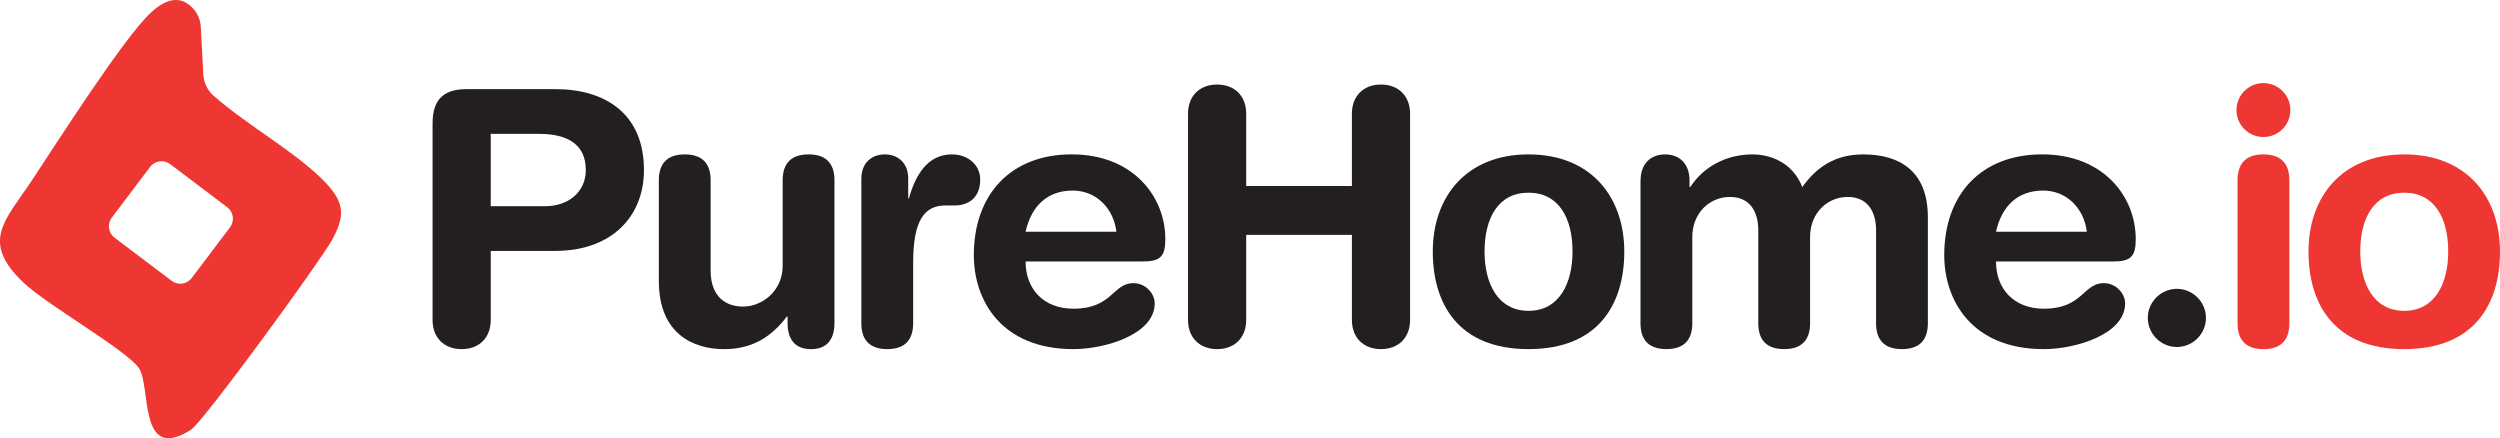
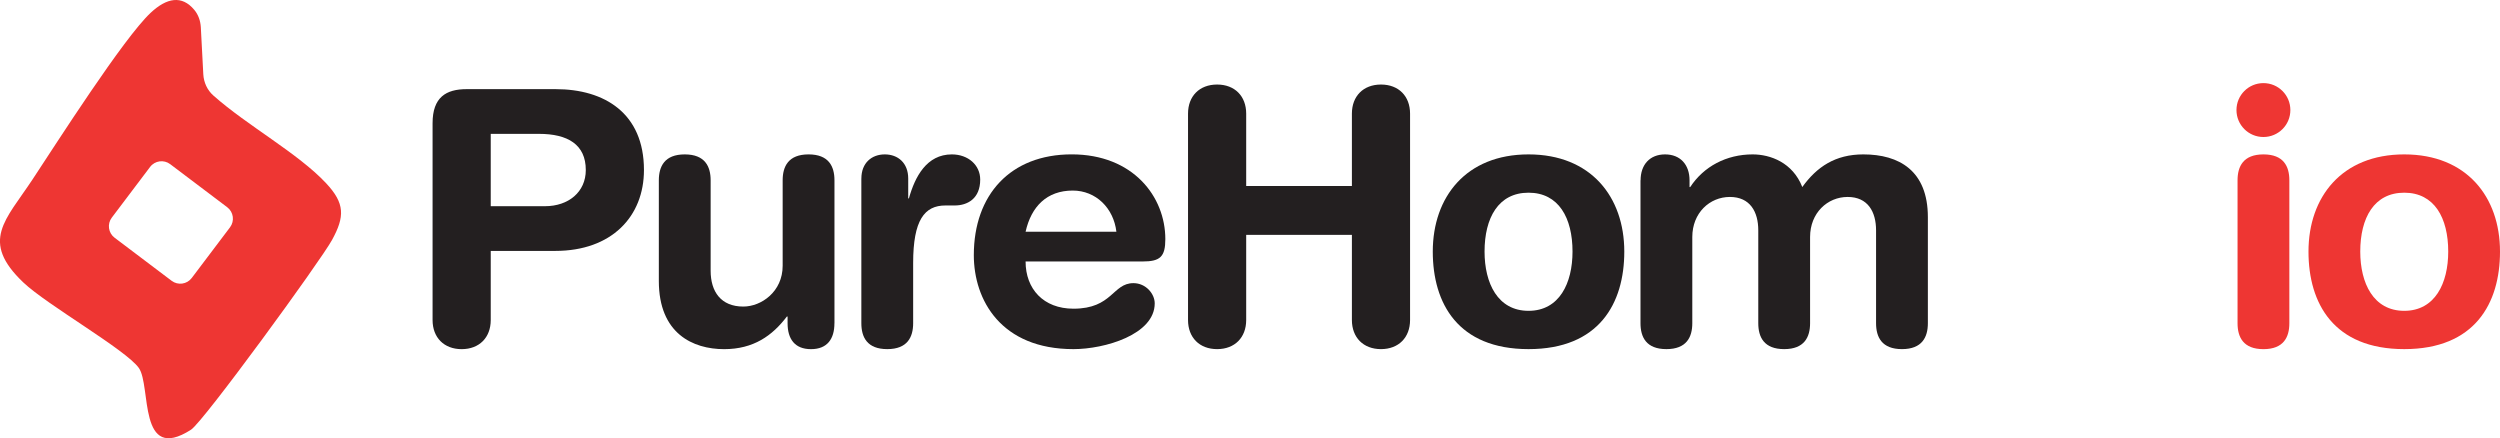
<svg xmlns="http://www.w3.org/2000/svg" id="Layer_2" data-name="Layer 2" viewBox="0 0 786.62 137.9">
  <defs>
    <style>
      .cls-1 {
        fill: #231f20;
      }

      .cls-2 {
        fill: #ee3633;
      }
    </style>
  </defs>
  <g id="Layer_1-2" data-name="Layer 1">
    <g>
      <g>
        <path class="cls-1" d="M136.11,38.76c0-8.15,4.24-10.71,10.71-10.71h28.01c15.4,0,27.79,7.59,27.79,25.45,0,14.62-10.16,25.45-27.9,25.45h-20.31v21.76c0,5.47-3.57,9.15-9.15,9.15s-9.15-3.68-9.15-9.15v-61.94ZM154.41,64.88h17.08c7.37,0,12.83-4.46,12.83-11.38,0-8.04-5.69-11.38-14.73-11.38h-15.18v22.77Z" />
        <path class="cls-1" d="M262.55,101.71c0,4.91-2.23,8.15-7.37,8.15s-7.37-3.24-7.37-8.15v-2.12h-.22c-4.58,6.03-10.49,10.27-19.75,10.27-9.82,0-20.54-4.91-20.54-21.43v-31.7c0-4.35,1.79-8.15,8.15-8.15s8.15,3.79,8.15,8.15v28.46c0,6.58,3.24,11.27,10.27,11.27,5.69,0,12.39-4.69,12.39-12.83v-26.9c0-4.35,1.79-8.15,8.15-8.15s8.15,3.79,8.15,8.15v44.98Z" />
        <path class="cls-1" d="M271.03,56.17c0-4.91,3.24-7.59,7.37-7.59s7.37,2.68,7.37,7.59v6.25h.22c1.9-6.81,5.58-13.84,13.5-13.84,5.13,0,8.93,3.35,8.93,7.92,0,6.03-4.02,8.15-8.04,8.15h-2.9c-6.58,0-10.16,4.58-10.16,18.08v18.97c0,4.35-1.79,8.15-8.15,8.15s-8.15-3.79-8.15-8.15v-45.53Z" />
        <path class="cls-1" d="M322.7,82.29c0,8.59,5.58,14.84,15.07,14.84,12.28,0,12.28-8.04,18.86-8.04,3.91,0,6.7,3.35,6.7,6.36,0,9.82-15.74,14.4-25.56,14.4-22.77,0-31.36-15.4-31.36-29.58,0-18.97,11.5-31.7,30.8-31.7s29.46,13.28,29.46,26.67c0,5.58-1.67,7.03-7.14,7.03h-36.83ZM351.27,72.91c-.89-7.48-6.47-12.95-13.73-12.95-8.15,0-13.06,5.02-14.84,12.95h28.57Z" />
        <path class="cls-1" d="M373.81,35.75c0-5.47,3.57-9.15,9.15-9.15s9.15,3.68,9.15,9.15v22.77h33.26v-22.77c0-5.47,3.57-9.15,9.15-9.15s9.15,3.68,9.15,9.15v64.95c0,5.47-3.57,9.15-9.15,9.15s-9.15-3.68-9.15-9.15v-26.79h-33.26v26.79c0,5.47-3.57,9.15-9.15,9.15s-9.15-3.68-9.15-9.15V35.75Z" />
        <path class="cls-1" d="M480.95,48.58c19.64,0,30.13,13.39,30.13,30.58,0,16.29-7.92,30.69-30.13,30.69s-30.13-14.4-30.13-30.69c0-17.19,10.49-30.58,30.13-30.58ZM480.95,97.8c9.71,0,13.84-8.71,13.84-18.64,0-10.6-4.35-18.53-13.84-18.53s-13.84,7.92-13.84,18.53c0,9.93,4.13,18.64,13.84,18.64Z" />
        <path class="cls-1" d="M516.21,56.73c0-4.91,2.9-8.15,7.7-8.15s7.7,3.24,7.7,8.15v2.12h.22c4.24-6.47,11.38-10.27,19.64-10.27,5.58,0,12.61,2.57,15.62,10.27,4.58-6.36,10.38-10.27,19.2-10.27,11.27,0,20.31,5.13,20.31,19.75v33.37c0,4.35-1.79,8.15-8.15,8.15s-8.15-3.79-8.15-8.15v-29.24c0-5.8-2.57-10.49-8.93-10.49s-11.83,5.02-11.83,12.61v27.12c0,4.35-1.79,8.15-8.15,8.15s-8.15-3.79-8.15-8.15v-29.24c0-5.8-2.57-10.49-8.93-10.49s-11.83,5.02-11.83,12.61v27.12c0,4.35-1.79,8.15-8.15,8.15s-8.15-3.79-8.15-8.15v-44.98Z" />
-         <path class="cls-1" d="M628.04,82.29c0,8.59,5.58,14.84,15.07,14.84,12.28,0,12.28-8.04,18.86-8.04,3.91,0,6.7,3.35,6.7,6.36,0,9.82-15.74,14.4-25.56,14.4-22.77,0-31.36-15.4-31.36-29.58,0-18.97,11.5-31.7,30.8-31.7s29.46,13.28,29.46,26.67c0,5.58-1.67,7.03-7.14,7.03h-36.83ZM656.61,72.91c-.89-7.48-6.47-12.95-13.73-12.95-8.15,0-13.06,5.02-14.84,12.95h28.57Z" />
-         <path class="cls-1" d="M684.95,90.88c5.02,0,9.15,4.13,9.15,9.15s-4.13,9.15-9.15,9.15-9.15-4.13-9.15-9.15,4.13-9.15,9.15-9.15Z" />
        <path class="cls-2" d="M712.18,26.15c4.69,0,8.48,3.79,8.48,8.48s-3.79,8.48-8.48,8.48-8.48-3.79-8.48-8.48,3.79-8.48,8.48-8.48ZM704.04,56.73c0-4.35,1.79-8.15,8.15-8.15s8.15,3.79,8.15,8.15v44.98c0,4.35-1.79,8.15-8.15,8.15s-8.15-3.79-8.15-8.15v-44.98Z" />
        <path class="cls-2" d="M756.49,48.58c19.64,0,30.13,13.39,30.13,30.58,0,16.29-7.92,30.69-30.13,30.69s-30.13-14.4-30.13-30.69c0-17.19,10.49-30.58,30.13-30.58ZM756.49,97.8c9.71,0,13.84-8.71,13.84-18.64,0-10.6-4.35-18.53-13.84-18.53s-13.84,7.92-13.84,18.53c0,9.93,4.13,18.64,13.84,18.64Z" />
      </g>
      <path class="cls-2" d="M102.61,57.65c-8.89-9.48-24.79-18.1-35.47-27.59-1.92-1.7-3.03-4.12-3.17-6.68l-.78-14.8c-.11-1.99-.77-3.94-2.05-5.47-3.89-4.67-8.64-3.86-13.75.93-8.54,8-29.48,40.81-37.18,52.46-8.45,12.79-16.57,19.35-2.86,32.38,7.45,7.08,32.28,21.18,36.33,26.89,3.97,5.6-.36,30.2,16.43,19.43,3.87-2.48,40.69-53,44.35-59.67,4.04-7.36,4.11-11.52-1.85-17.88ZM72.37,71.53l-12.04,15.94c-1.5,1.99-4.34,2.39-6.33.88l-17.94-13.55c-1.99-1.5-2.39-4.34-.88-6.33l12.04-15.94c1.5-1.99,4.34-2.39,6.33-.88l17.94,13.55c1.99,1.5,2.39,4.34.88,6.33Z" />
    </g>
  </g>
</svg>